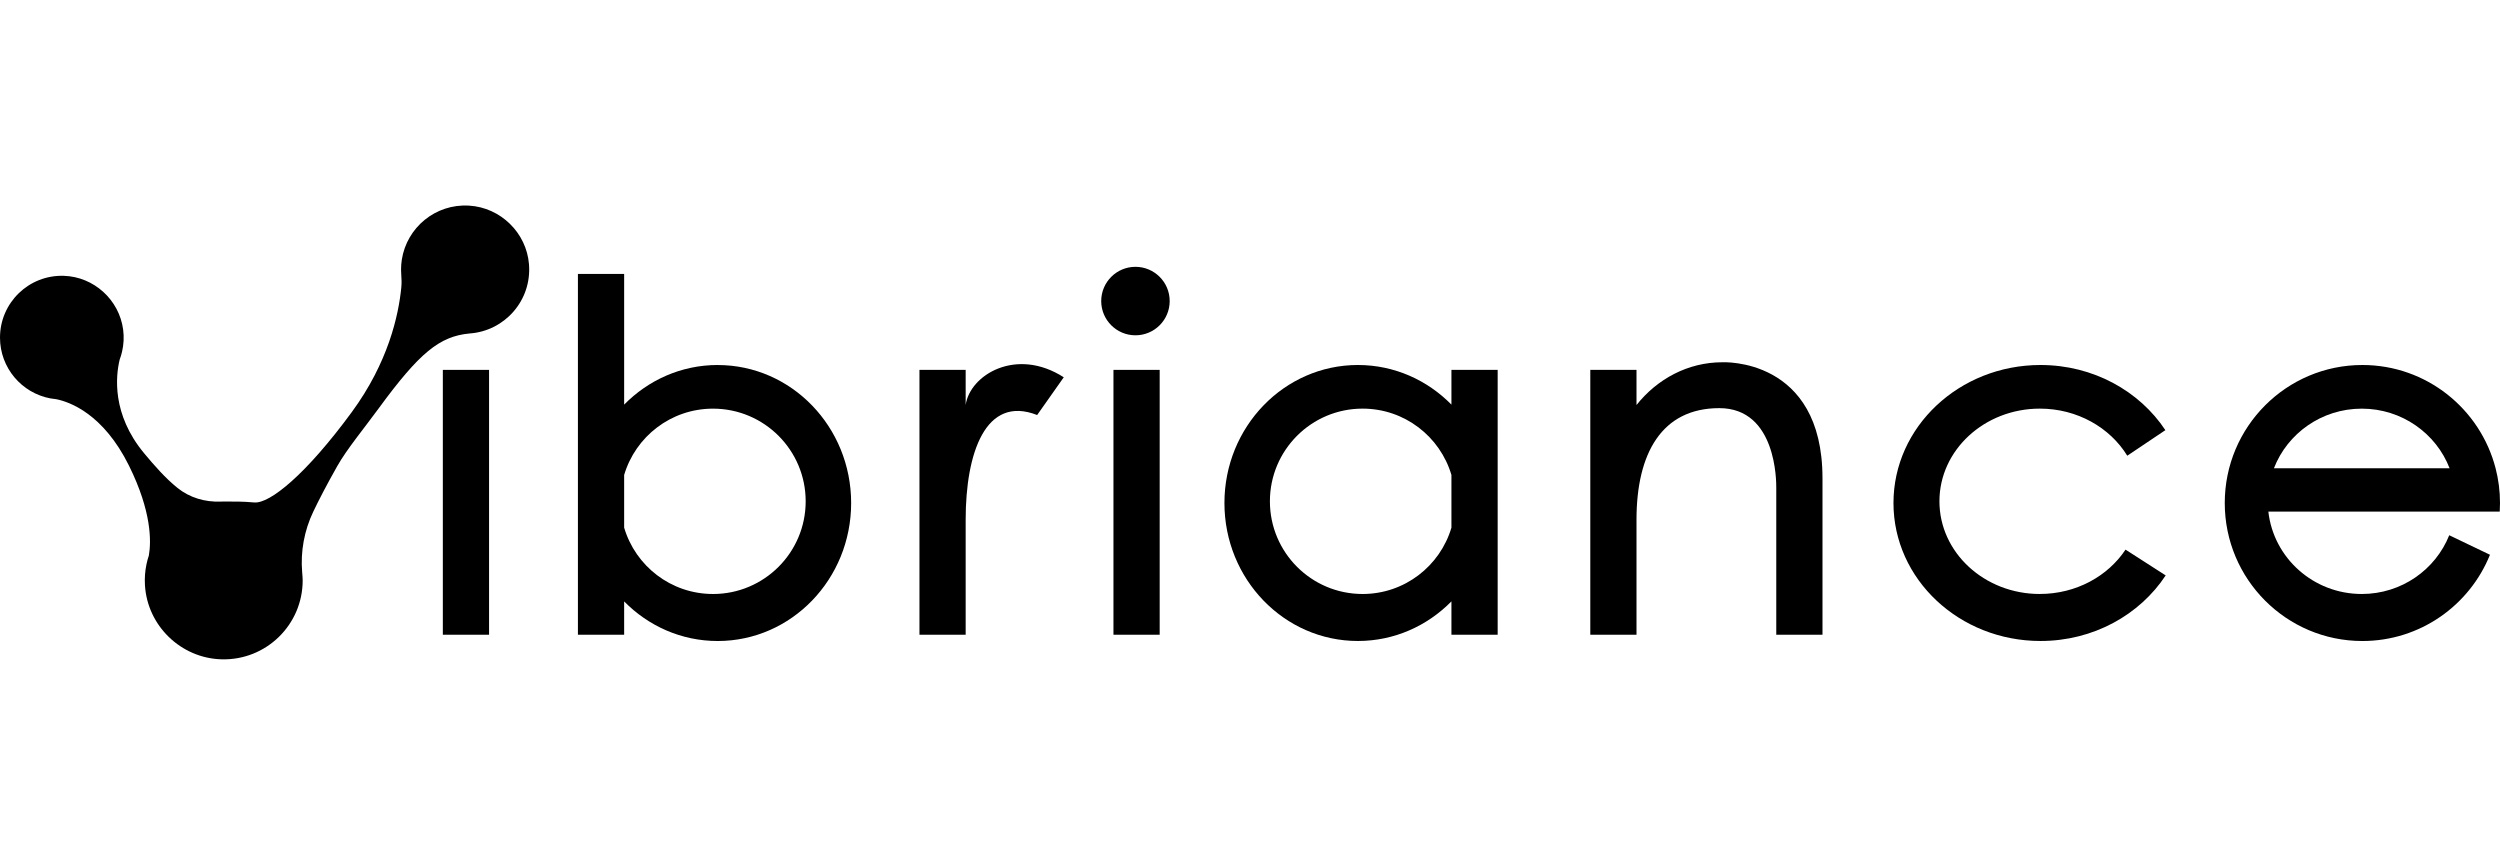
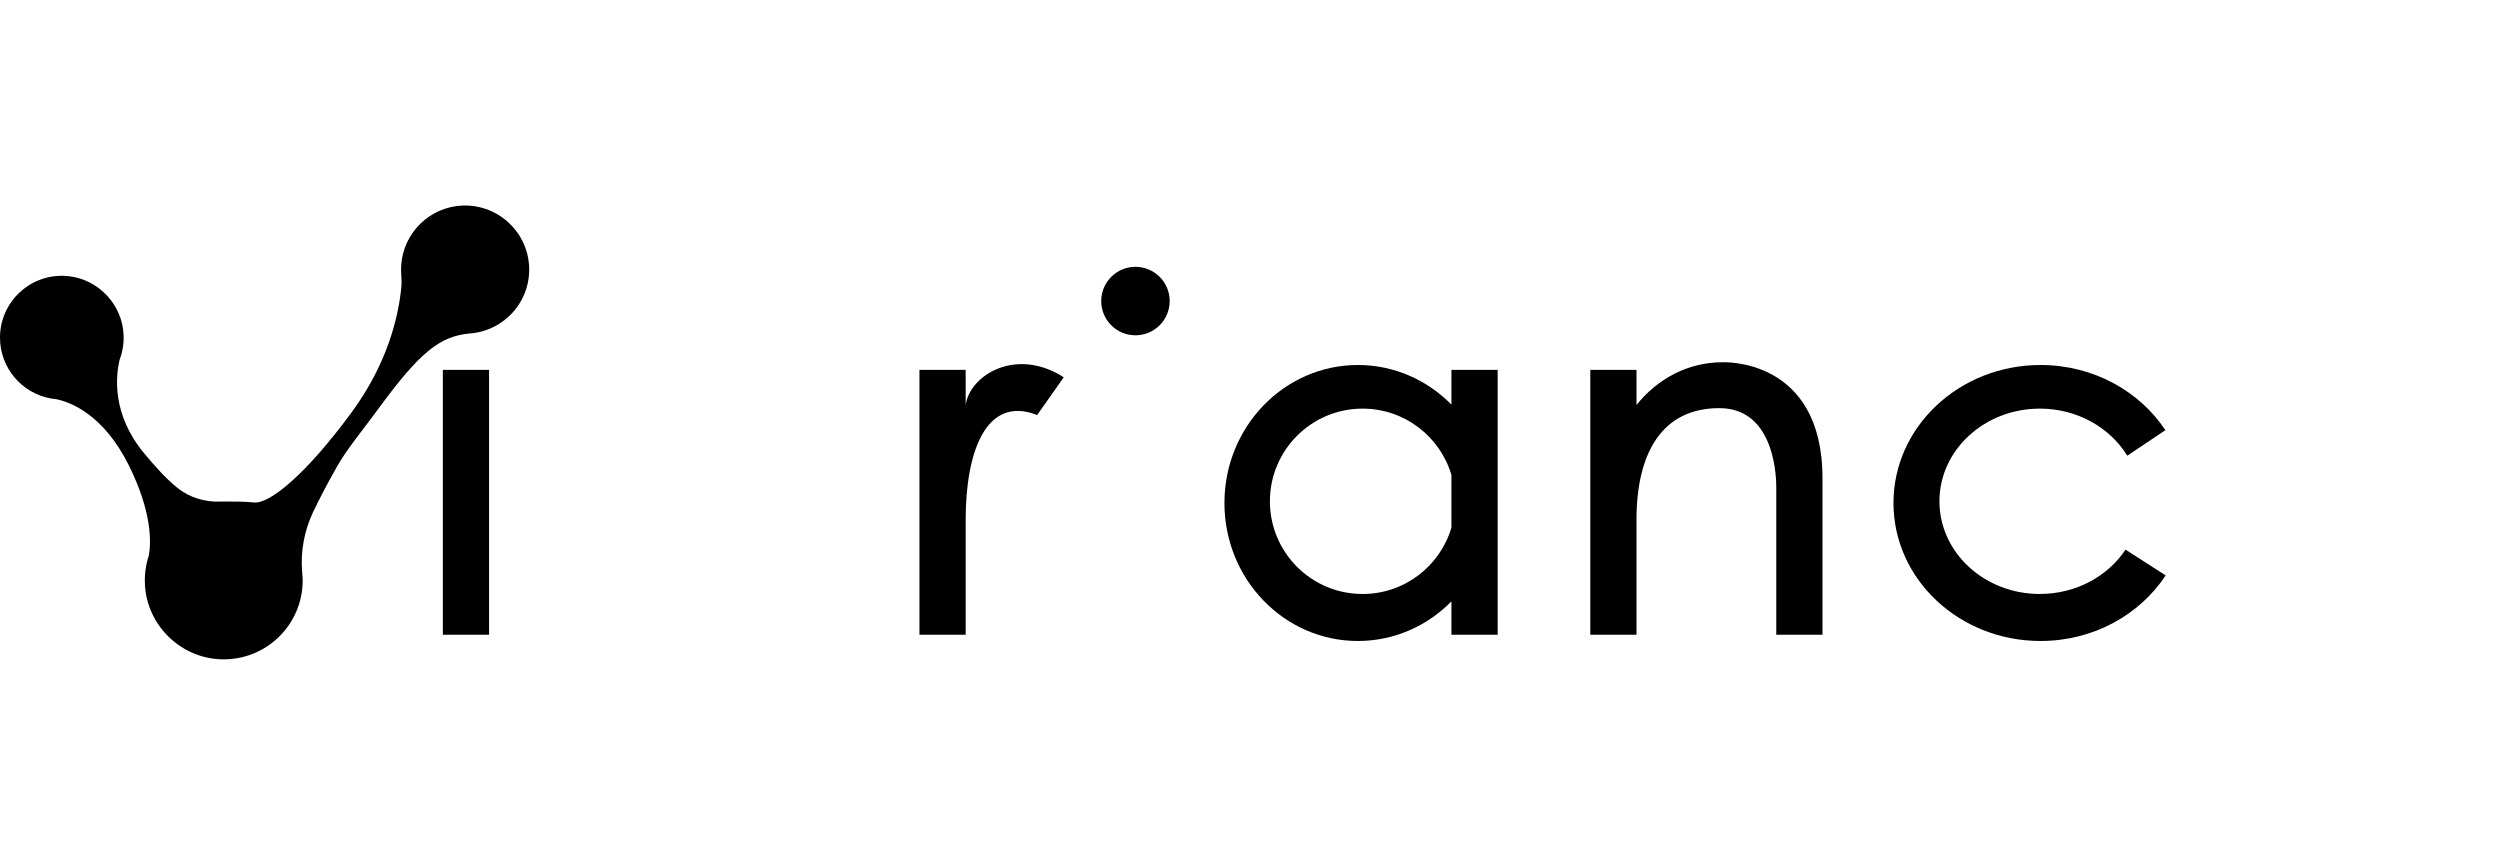
<svg xmlns="http://www.w3.org/2000/svg" width="185" height="64" viewBox="0 0 185 64" fill="none">
  <g clip-path="url(#clip0_3739_789)">
    <path d="M34.708 15.216C32.213 15.067 30.104 16.851 29.735 19.211C29.697 19.452 29.678 19.698 29.678 19.949C29.678 20.079 29.684 20.209 29.694 20.336C29.718 20.642 29.727 20.946 29.698 21.252C29.495 23.354 28.721 26.831 26.034 30.492C22.65 35.106 19.964 37.288 18.809 37.182C17.932 37.102 17.351 37.116 16.557 37.113C16.481 37.113 16.403 37.113 16.326 37.118C15.173 37.164 14.034 36.83 13.135 36.107C12.243 35.389 11.403 34.43 10.658 33.532C8.259 30.641 8.567 27.811 8.855 26.611C8.928 26.418 8.989 26.218 9.035 26.013V26.01C9.153 25.499 9.187 24.954 9.113 24.393C8.824 22.188 6.95 20.483 4.727 20.411C2.131 20.325 0 22.406 0 24.983C0 27.224 1.611 29.088 3.737 29.483H3.742C3.88 29.509 4.02 29.527 4.163 29.541C5.145 29.738 7.637 30.611 9.541 34.451C11.236 37.869 11.194 40.083 11.015 41.108C10.943 41.323 10.882 41.544 10.836 41.77C10.735 42.26 10.695 42.77 10.726 43.295C10.898 46.301 13.386 48.709 16.395 48.79C19.695 48.879 22.398 46.231 22.398 42.951C22.398 42.83 22.384 42.61 22.361 42.353C22.23 40.814 22.514 39.267 23.178 37.872C23.587 37.014 24.157 35.909 24.956 34.494C25.661 33.246 26.902 31.751 28.026 30.215C31.037 26.105 32.524 24.882 34.759 24.676C37.347 24.492 39.362 22.234 39.145 19.552C38.957 17.223 37.043 15.355 34.71 15.216H34.708Z" fill="black" />
    <path d="M36.191 27.371H32.77V46.97H36.191V27.371Z" fill="black" />
-     <path d="M85.816 27.371H82.396V46.97H85.816V27.371Z" fill="black" />
    <path d="M127.447 26.808C124.914 26.808 122.642 28.034 121.101 29.971V27.371H117.682V46.97H121.101V38.461C121.101 33.532 122.978 30.202 127.23 30.202C131.481 30.202 131.444 35.68 131.444 36.093V46.97H134.864V35.394C134.864 26.414 127.447 26.808 127.447 26.808Z" fill="black" />
    <path d="M71.459 29.971V27.371H68.04V46.97H71.459V38.461C71.459 33.532 72.923 29.209 76.749 30.712L78.718 27.919C75.209 25.663 71.771 27.74 71.459 29.971Z" fill="black" />
-     <path d="M53.109 27.01C50.412 27.01 47.969 28.13 46.187 29.942V20.272H42.766V46.97H46.187V44.504C47.969 46.317 50.412 47.435 53.109 47.435C58.563 47.435 62.985 42.862 62.985 37.223C62.985 31.584 58.564 27.012 53.109 27.012V27.01ZM52.762 43.955C49.651 43.955 47.026 41.883 46.187 39.045V35.149C47.026 32.311 49.651 30.24 52.762 30.24C56.549 30.24 59.62 33.31 59.62 37.098C59.62 40.886 56.549 43.956 52.762 43.956V43.955Z" fill="black" />
    <path d="M107.406 29.942C105.624 28.129 103.181 27.01 100.484 27.01C95.03 27.01 90.608 31.583 90.608 37.222C90.608 42.861 95.029 47.433 100.484 47.433C103.181 47.433 105.624 46.313 107.406 44.502V46.968H110.827V27.371H107.406V29.943V29.942ZM107.406 39.045C106.567 41.883 103.941 43.955 100.831 43.955C97.043 43.955 93.973 40.884 93.973 37.096C93.973 33.309 97.043 30.238 100.831 30.238C103.941 30.238 106.567 32.31 107.406 35.147V39.045Z" fill="black" />
-     <path d="M185 37.223C185 36.335 184.887 35.472 184.673 34.65C183.536 30.255 179.554 27.01 174.816 27.01C169.192 27.01 164.632 31.583 164.632 37.223C164.632 42.864 169.192 47.435 174.816 47.435C179.09 47.435 182.75 44.794 184.258 41.053L181.244 39.607C180.229 42.152 177.714 43.955 174.77 43.955C171.192 43.955 168.242 41.288 167.858 37.858H184.98C184.994 37.649 185 37.436 185 37.223ZM168.271 34.65C169.27 32.071 171.804 30.24 174.77 30.24C177.736 30.24 180.27 32.071 181.269 34.65H168.271Z" fill="black" />
    <path d="M150.948 43.955C146.845 43.955 143.518 40.884 143.518 37.096C143.518 33.309 146.845 30.238 150.948 30.238C153.723 30.238 156.14 31.643 157.418 33.723L160.238 31.831C158.317 28.936 154.898 27.01 150.998 27.01C144.989 27.01 140.117 31.583 140.117 37.222C140.117 42.861 144.988 47.433 150.998 47.433C154.913 47.433 158.343 45.492 160.26 42.581L157.289 40.672C155.983 42.64 153.633 43.953 150.948 43.953V43.955Z" fill="black" />
    <path d="M84.023 19.745C82.624 19.745 81.49 20.88 81.49 22.279C81.49 23.677 82.625 24.812 84.023 24.812C85.422 24.812 86.557 23.677 86.557 22.279C86.557 20.88 85.422 19.745 84.023 19.745Z" fill="black" />
  </g>
  <defs>
    <clipPath id="clip0_3739_789">
      <rect width="185" height="33.587" fill="white" transform="translate(0 15.207)" />
    </clipPath>
  </defs>
</svg>